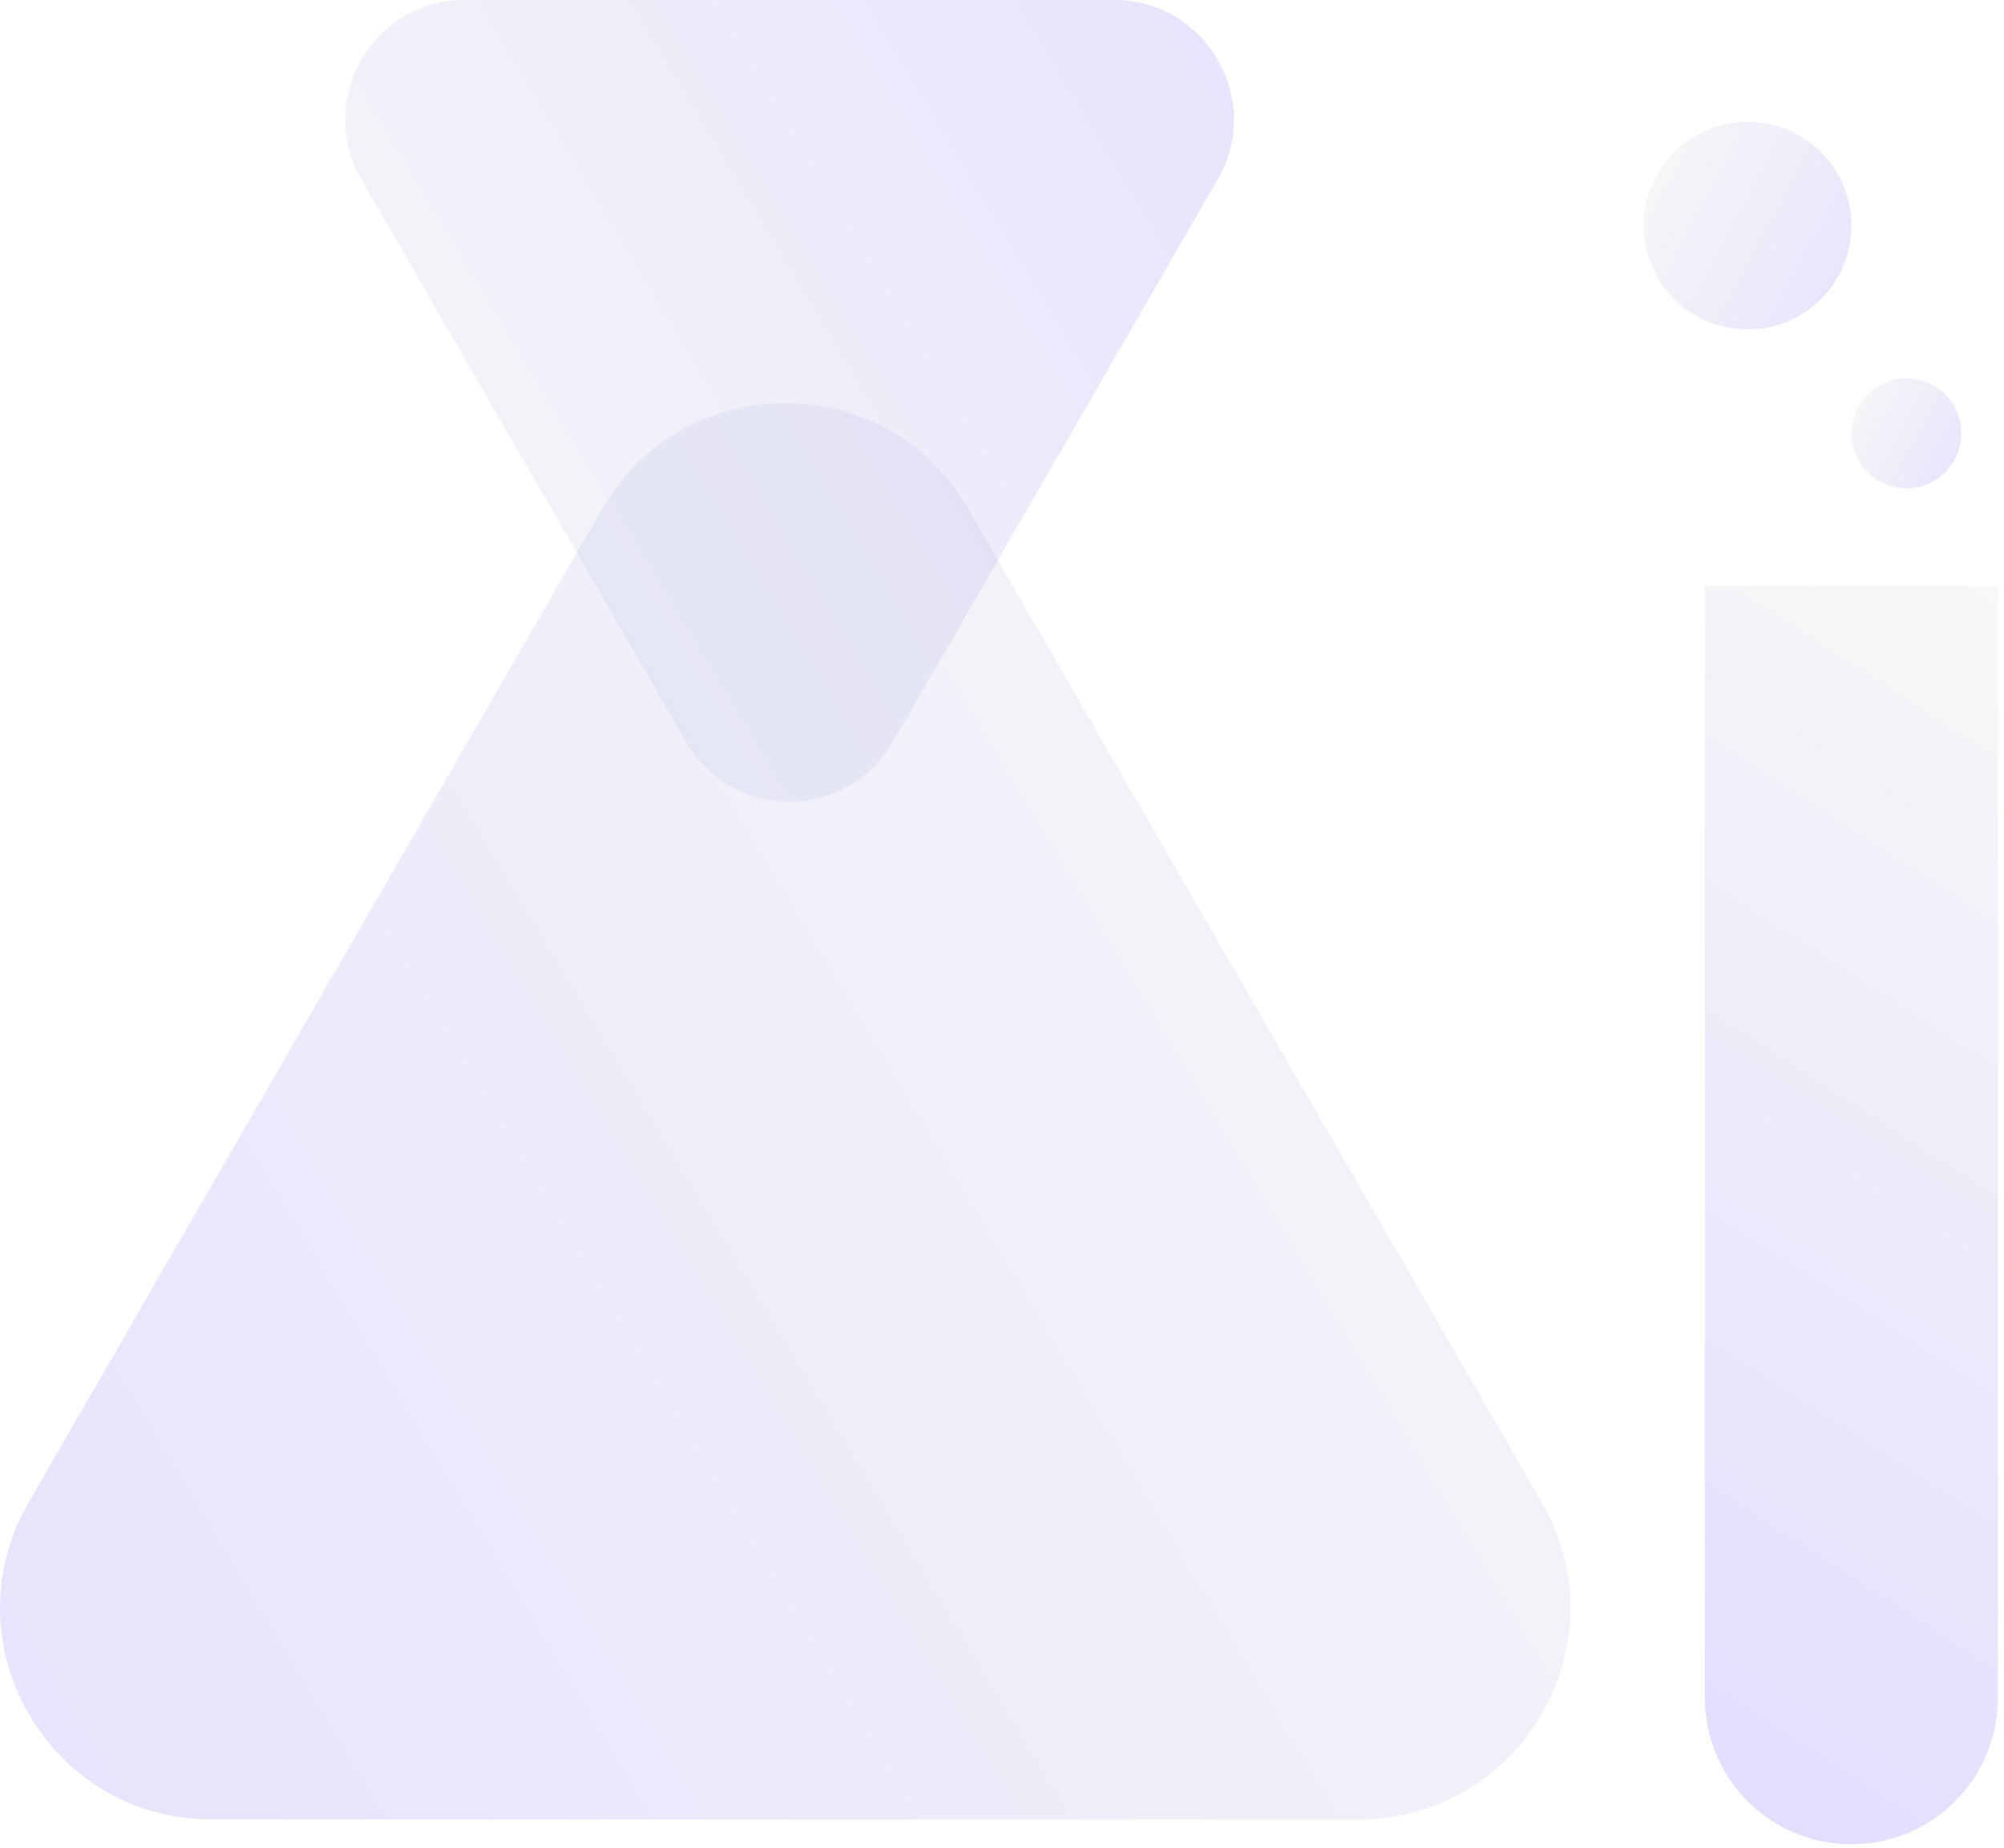
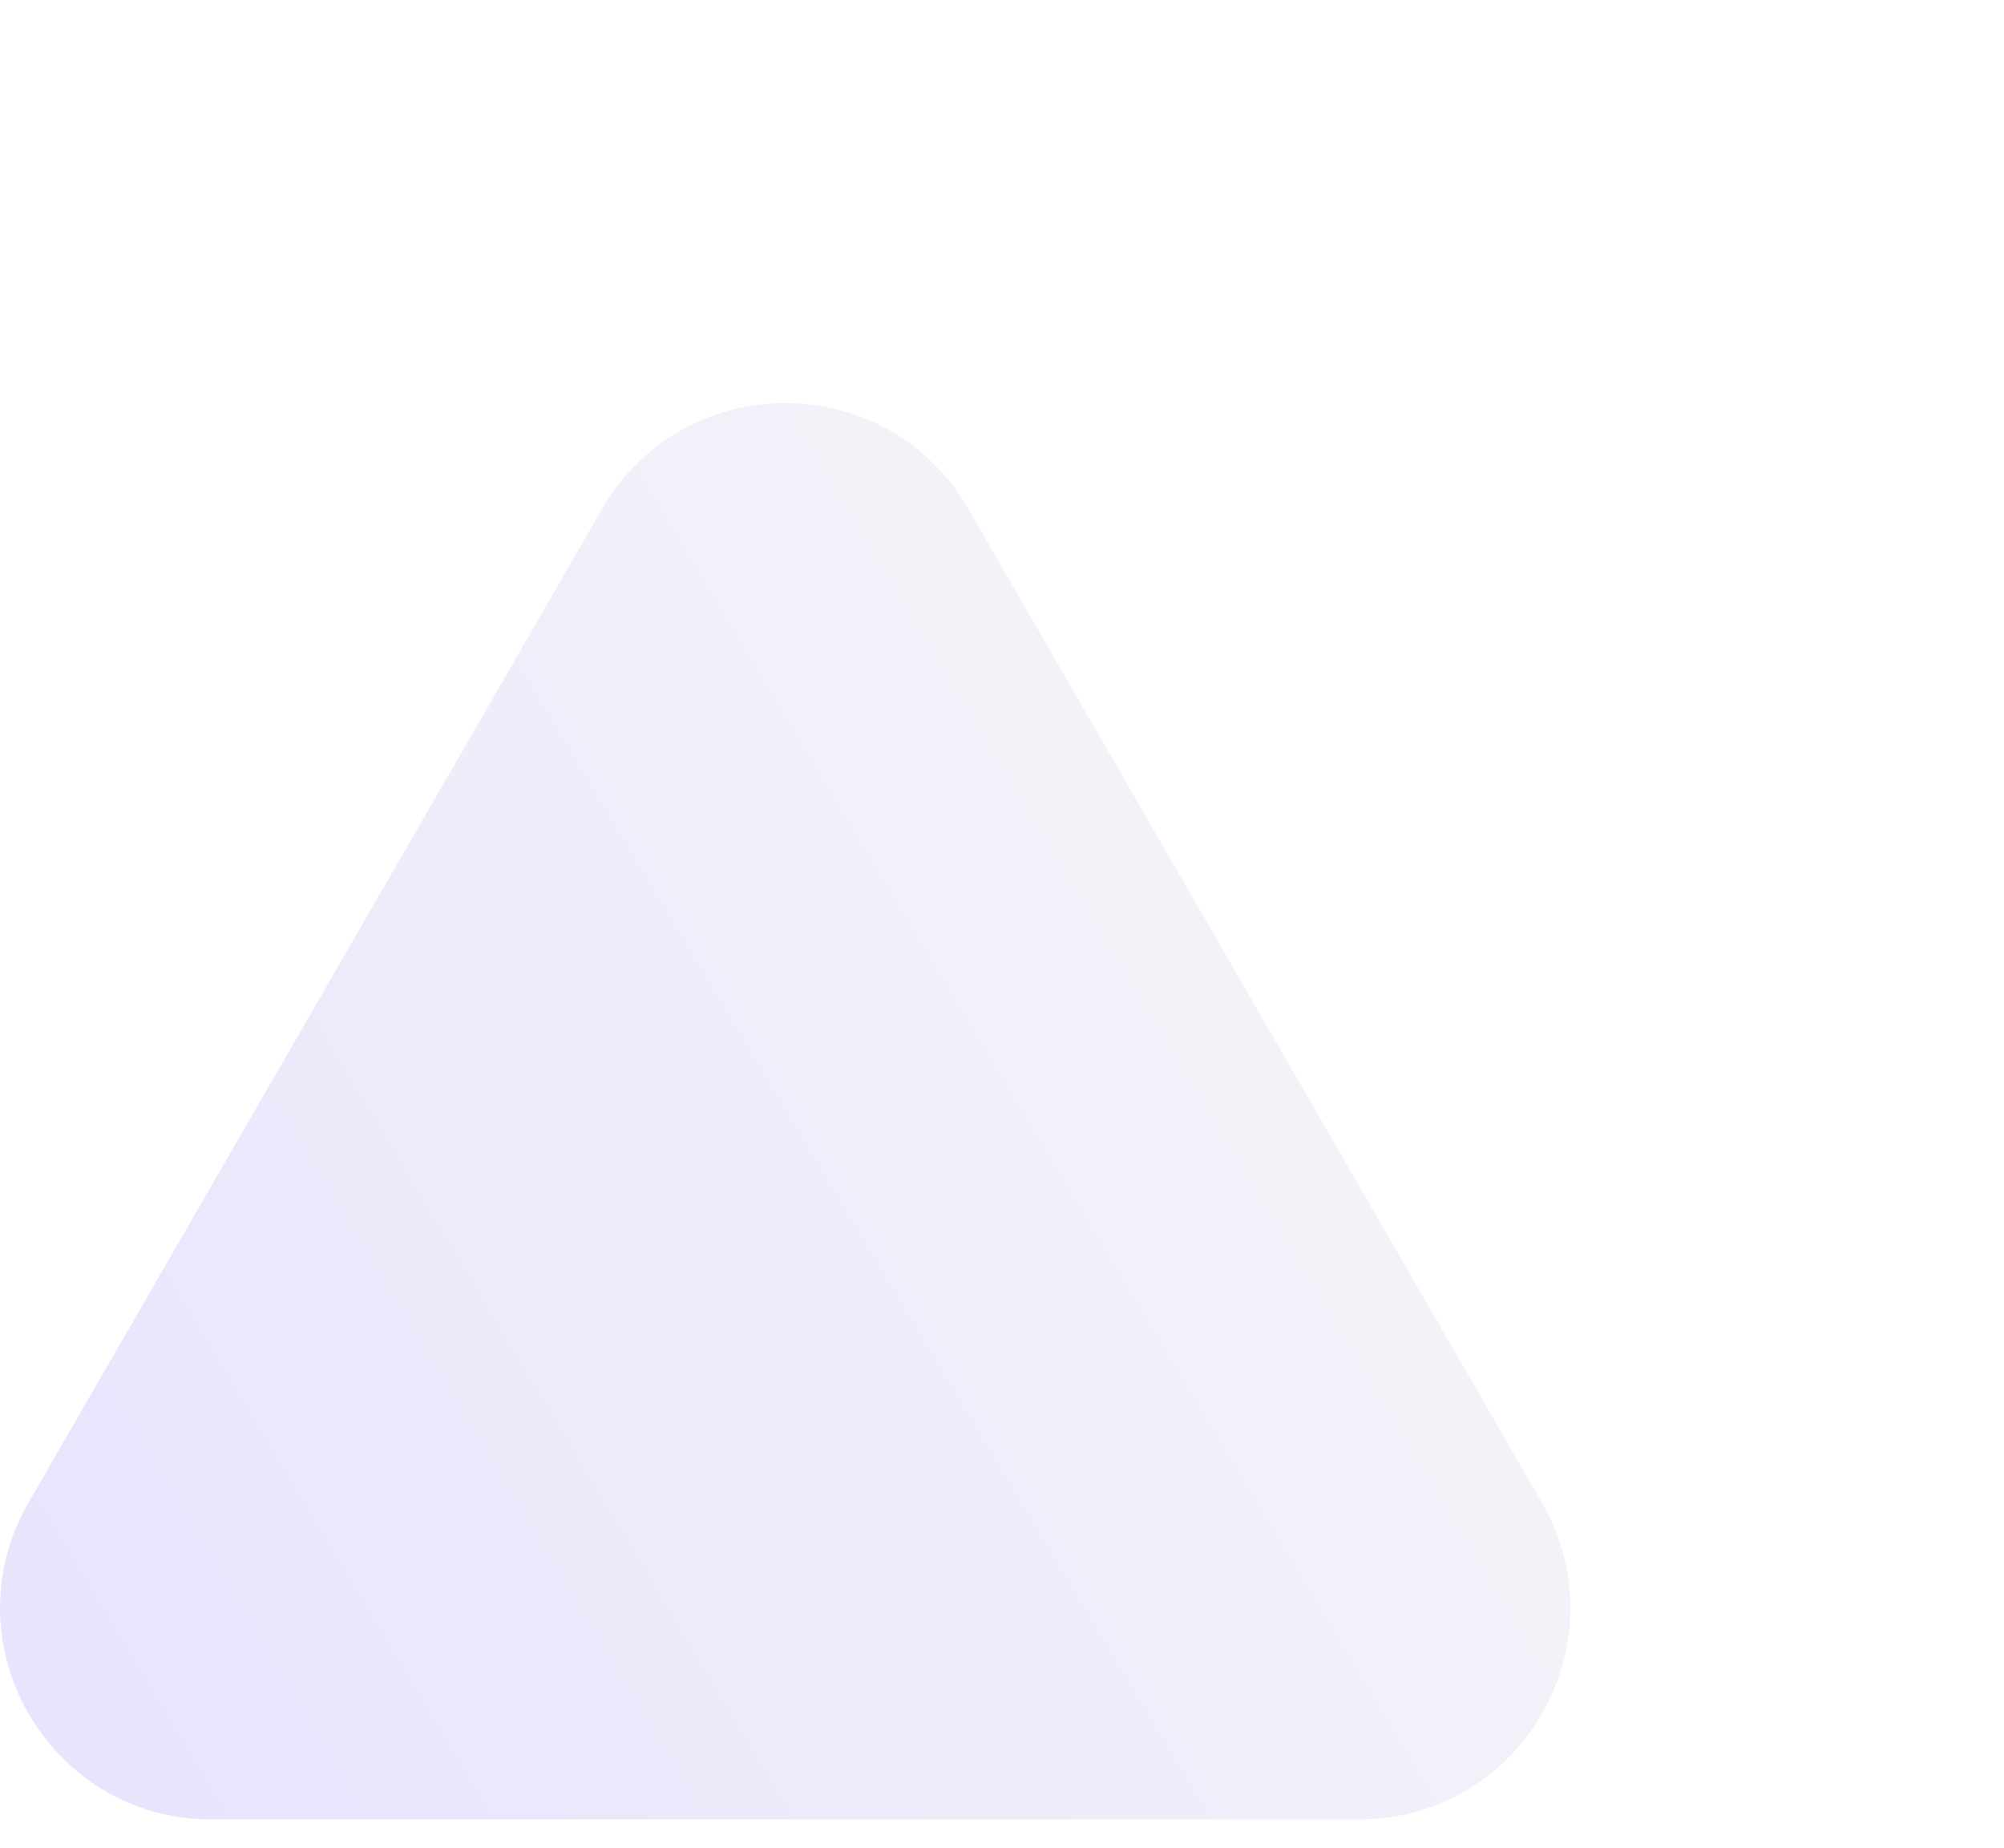
<svg xmlns="http://www.w3.org/2000/svg" width="141" height="130" viewBox="0 0 141 130" fill="none">
  <path d="M68.129 35.793C62.405 25.878 48.094 25.878 42.37 35.793L2.015 105.689C-3.709 115.604 3.446 127.997 14.895 127.997L95.604 127.997C107.052 127.997 114.208 115.604 108.483 105.689L68.129 35.793Z" fill="url(#paint0_linear_6748_27151)" fill-opacity="0.2" />
-   <path d="M48.263 52.18C51.502 57.79 59.6 57.79 62.84 52.18L85.677 12.624C88.917 7.013 84.867 -0 78.389 -0L32.714 -0C26.235 -0 22.186 7.013 25.425 12.624L48.263 52.18Z" fill="url(#paint1_linear_6748_27151)" fill-opacity="0.2" />
-   <path d="M119.951 119.429C119.951 125.125 124.568 129.742 130.264 129.742C135.959 129.742 140.576 125.125 140.576 119.429L119.951 119.429ZM119.951 41.224L119.951 119.429L140.576 119.429L140.576 41.224L119.951 41.224Z" fill="url(#paint2_linear_6748_27151)" fill-opacity="0.2" />
-   <circle cx="134.131" cy="30.482" r="3.867" fill="url(#paint3_linear_6748_27151)" fill-opacity="0.2" />
-   <circle cx="122.959" cy="15.872" r="7.305" fill="url(#paint4_linear_6748_27151)" fill-opacity="0.2" />
  <defs>
    <linearGradient id="paint0_linear_6748_27151" x1="167.273" y1="28.357" x2="-37.835" y2="151.421" gradientUnits="userSpaceOnUse">
      <stop offset="0.157" stop-color="#DEEDD6" />
      <stop offset="0.965" stop-color="#6C56FB" />
    </linearGradient>
    <linearGradient id="paint1_linear_6748_27151" x1="-7.845" y1="56.388" x2="108.229" y2="-13.257" gradientUnits="userSpaceOnUse">
      <stop offset="0.157" stop-color="#DEEDD6" />
      <stop offset="0.965" stop-color="#6C56FB" />
    </linearGradient>
    <linearGradient id="paint2_linear_6748_27151" x1="179.264" y1="36.068" x2="118.117" y2="130.936" gradientUnits="userSpaceOnUse">
      <stop offset="0.157" stop-color="#DEEDD6" />
      <stop offset="0.965" stop-color="#6C56FB" />
    </linearGradient>
    <linearGradient id="paint3_linear_6748_27151" x1="126.29" y1="26.615" x2="141.394" y2="34.787" gradientUnits="userSpaceOnUse">
      <stop offset="0.157" stop-color="#DEEDD6" />
      <stop offset="0.965" stop-color="#6C56FB" />
    </linearGradient>
    <linearGradient id="paint4_linear_6748_27151" x1="108.148" y1="8.567" x2="136.678" y2="24.003" gradientUnits="userSpaceOnUse">
      <stop offset="0.157" stop-color="#DEEDD6" />
      <stop offset="0.965" stop-color="#6C56FB" />
    </linearGradient>
  </defs>
</svg>